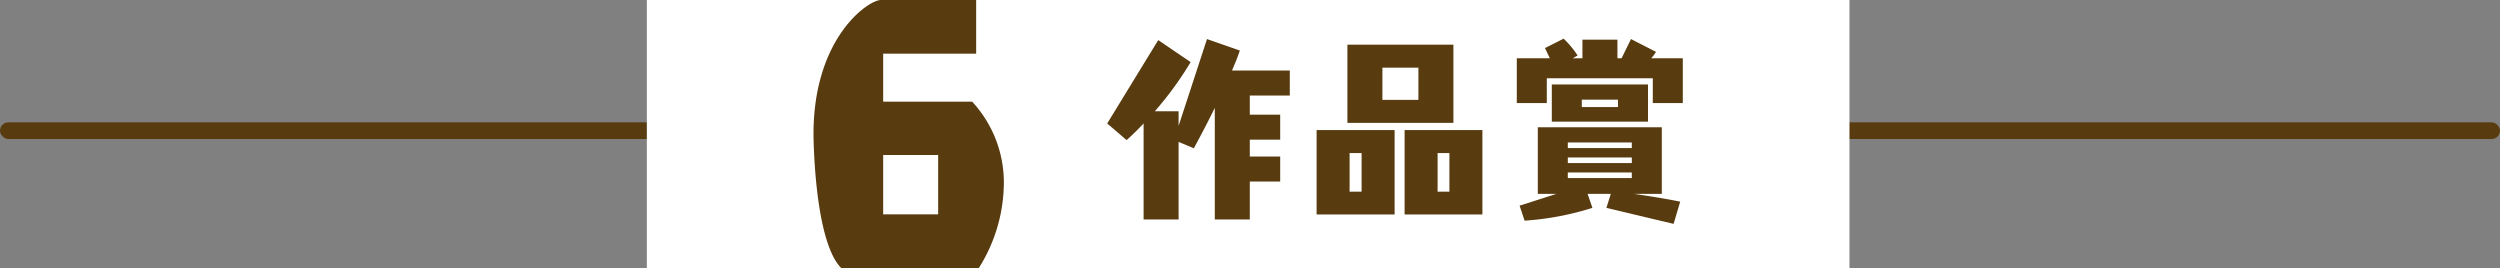
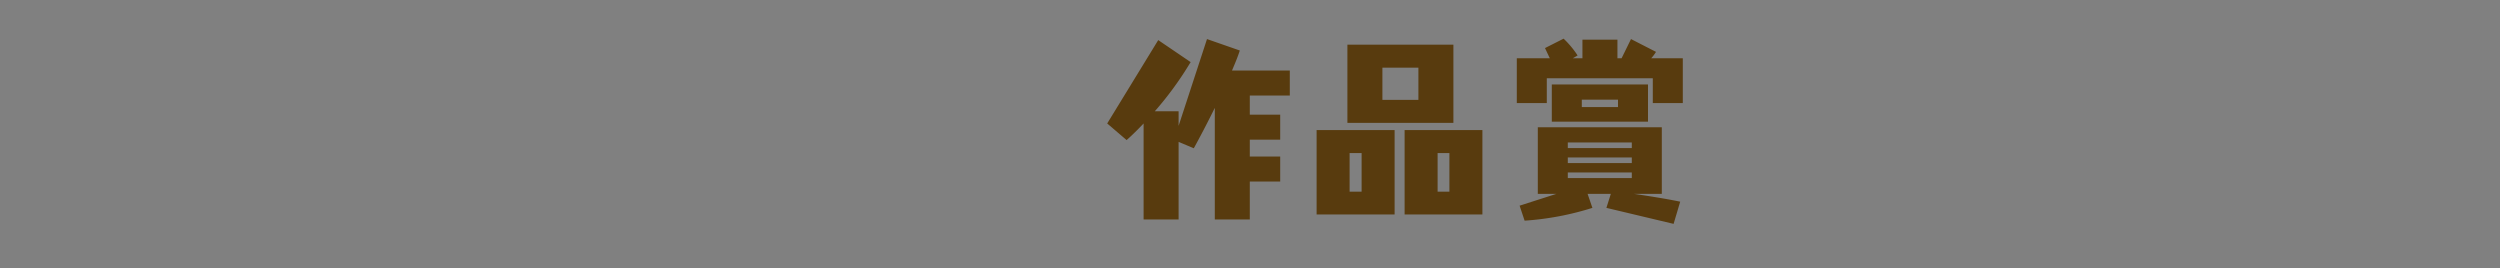
<svg xmlns="http://www.w3.org/2000/svg" height="32.16" viewBox="0 0 300 32.16" width="300">
  <rect x="0" y="0" width="300" height="32.16" fill="#808080" stroke="none" />
-   <rect fill="#583b0e" height="2" rx="1" width="300" y="14.68" />
-   <path d="m77.62 0h144.316v32.16h-144.316z" fill="#fff" />
  <g fill="#583b0e">
    <path d="m17.976 1.656v-4.556h3.648v-3h-3.648v-2.02h3.648v-3h-3.648v-2.3h4.8v-3h-6.936c.36-.84.7-1.656.936-2.4l-3.936-1.372-3.408 10.416v-1.752h-2.856a40.524 40.524 0 0 0 4.3-5.9l-3.888-2.64-6.124 10.004 2.328 1.992s.84-.72 2.04-1.992v11.52h4.2v-9.312l1.824.768s1.2-2.16 2.52-4.848v13.392zm24.432-11.592v-9.384h-12.72v9.384zm3.48 10.992v-10.128h-9.336v10.128zm-10.536 0v-10.128h-9.36v10.128zm2.856-13.756h-4.32v-3.86h4.32zm3.72 11.02h-1.416v-4.632h1.416zm-10.536 0h-1.44v-4.632h1.44zm38.544-10.632v-5.376h-3.792a4.917 4.917 0 0 0 .576-.768l-3-1.536-1.128 2.3h-.5v-2.228h-4.2v2.232h-1.156l.576-.336a11.082 11.082 0 0 0 -1.68-2.016l-2.232 1.128.576 1.224h-3.96v5.376h3.6v-2.976h12.72v2.976zm-4.176 2.232v-4.464h-11.544v4.464zm3.072 12.264.792-2.664c-1.872-.384-3.936-.7-5.544-.936h3.336v-7.992h-14.88v7.992h2.232l-4.416 1.416.6 1.8a34.649 34.649 0 0 0 8.136-1.536l-.576-1.68h2.788l-.532 1.68zm-6.672-14.016h-4.344v-.888h4.344zm1.656 4.92h-7.68v-.672h7.68zm0 1.8h-7.68v-.672h7.68zm0 1.8h-7.68v-.672h7.68z" transform="translate(132 24.68)" />
-     <path d="m8.46 1.48a19.318 19.318 0 0 0 3-9.96 14.284 14.284 0 0 0 -3.8-10h-10.68v-5.76h11.16v-6.44h-11.44c-1.48 0-8.08 4.48-8.08 16.08 0 0 .04 12.76 3.32 16.08zm-4.88-6.44h-6.6v-7.12h6.6z" transform="translate(109 30.68)" />
  </g>
</svg>